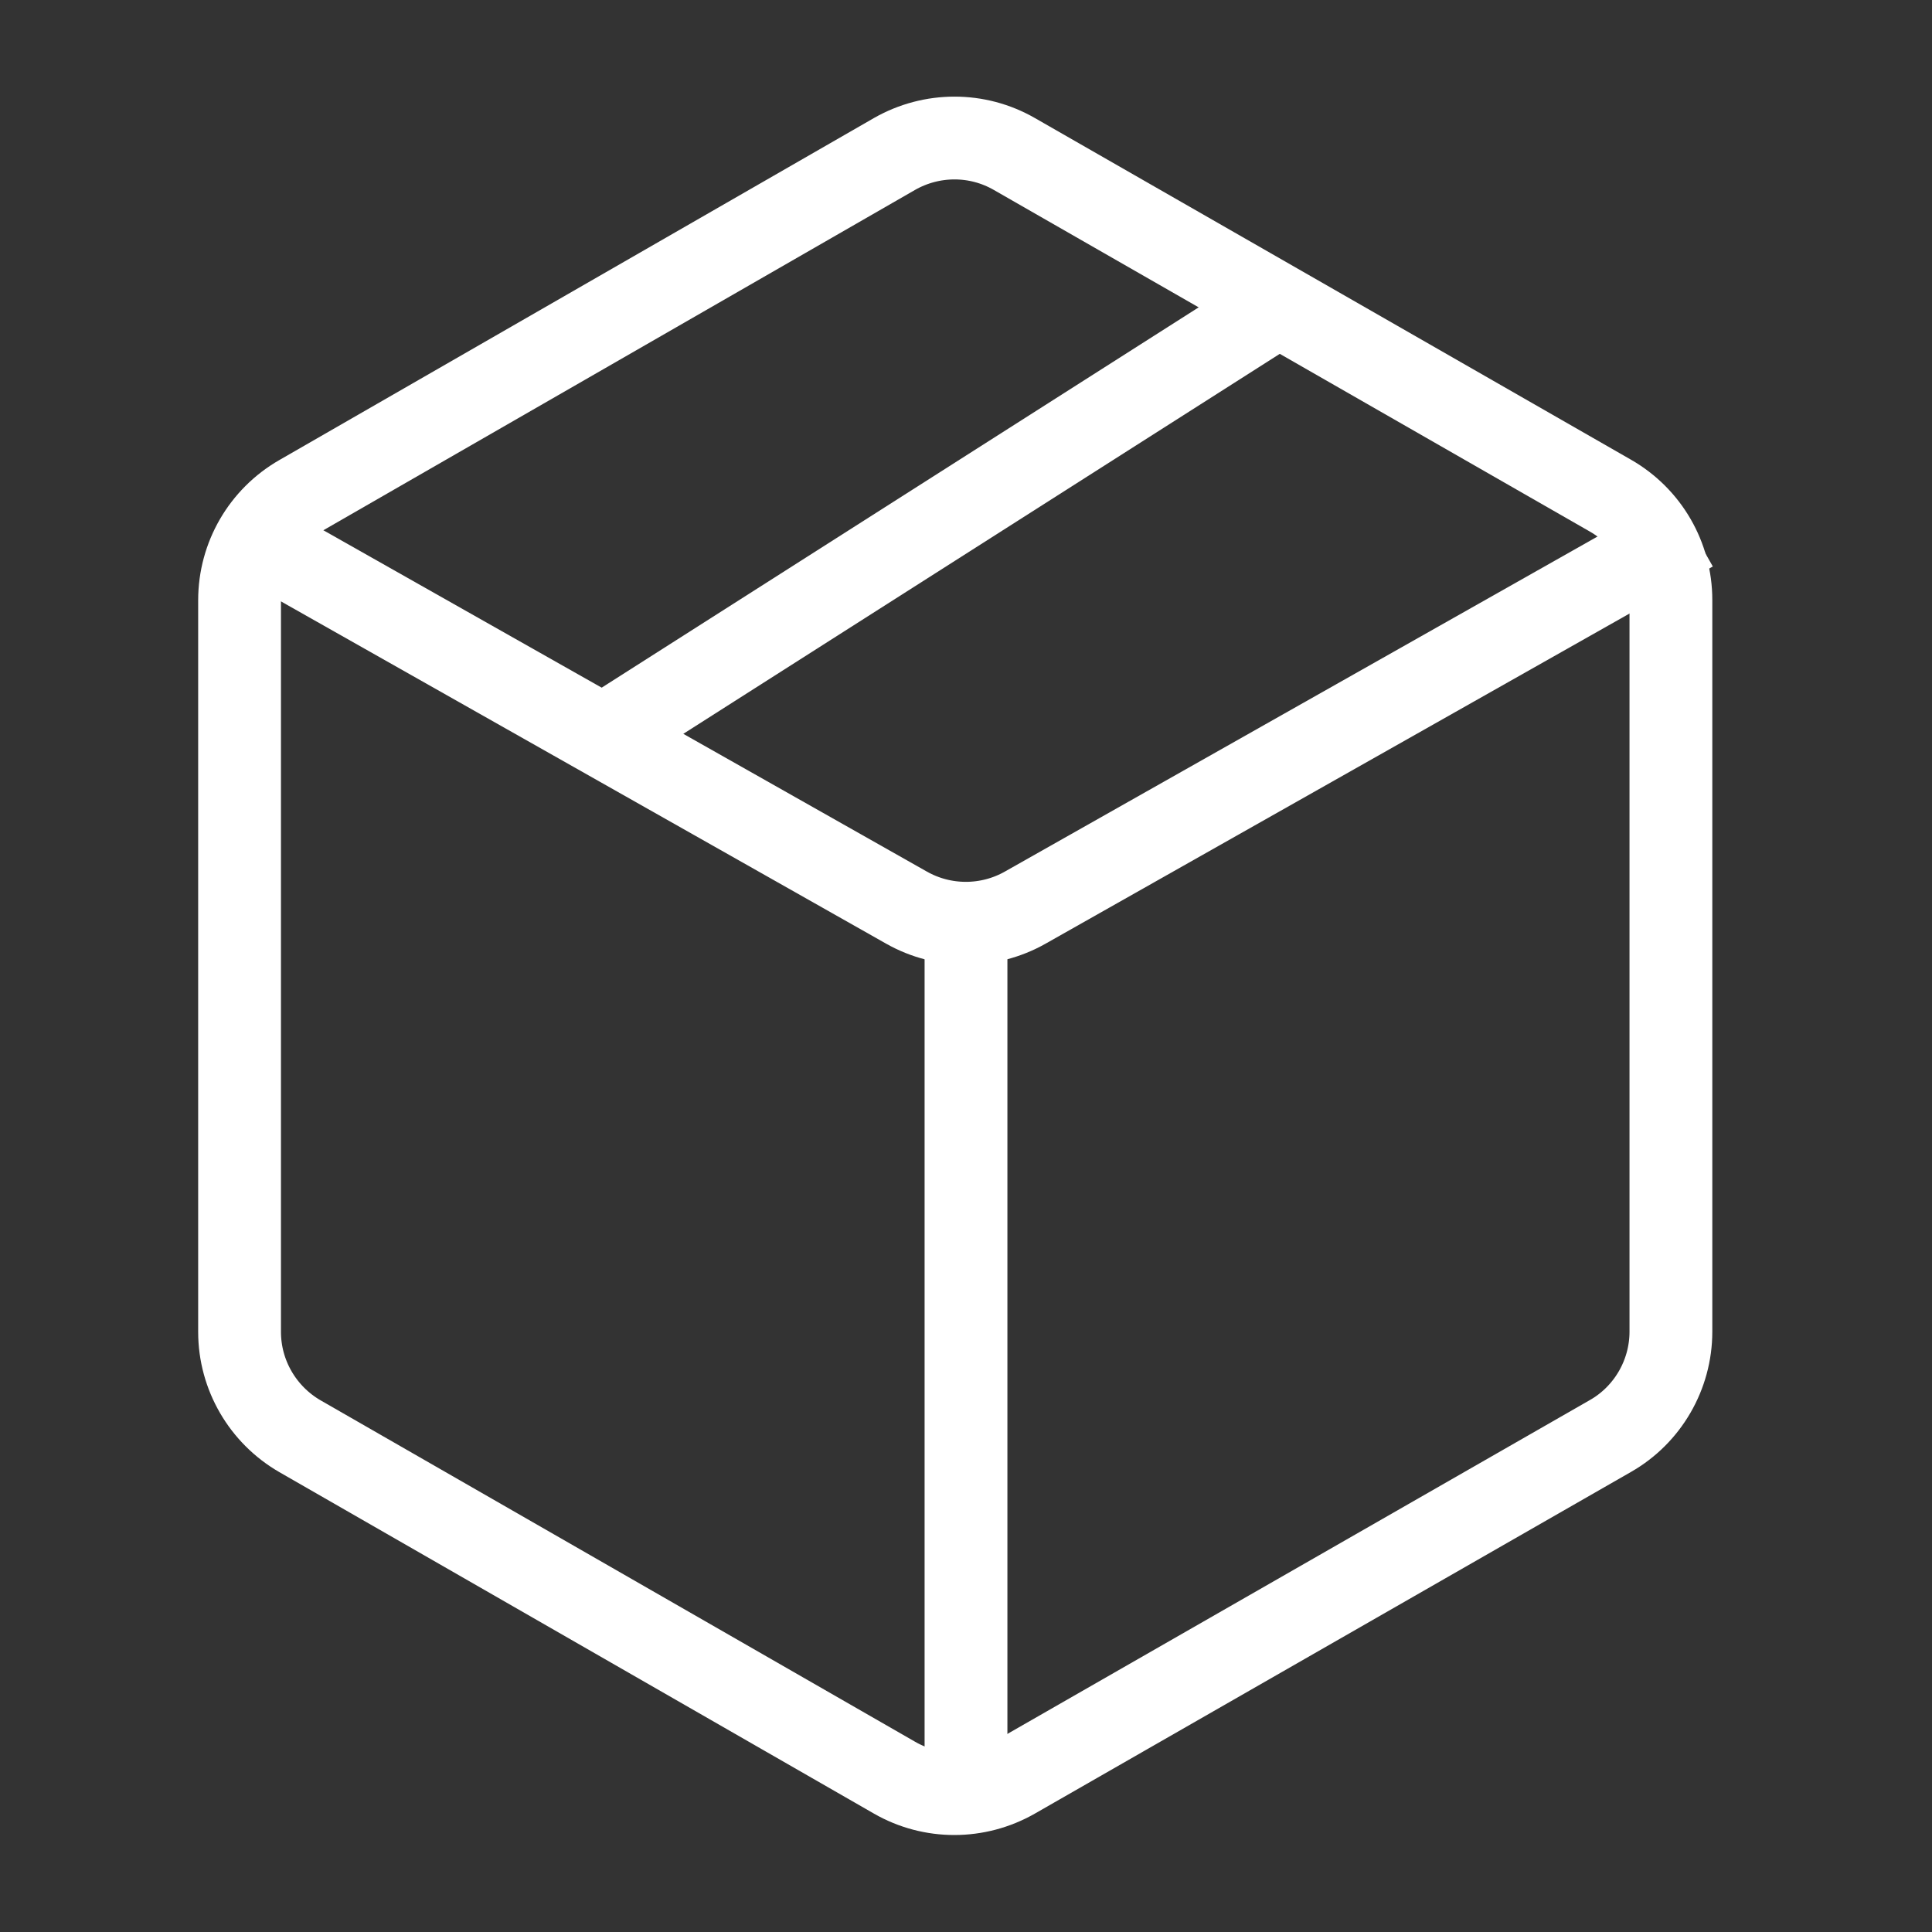
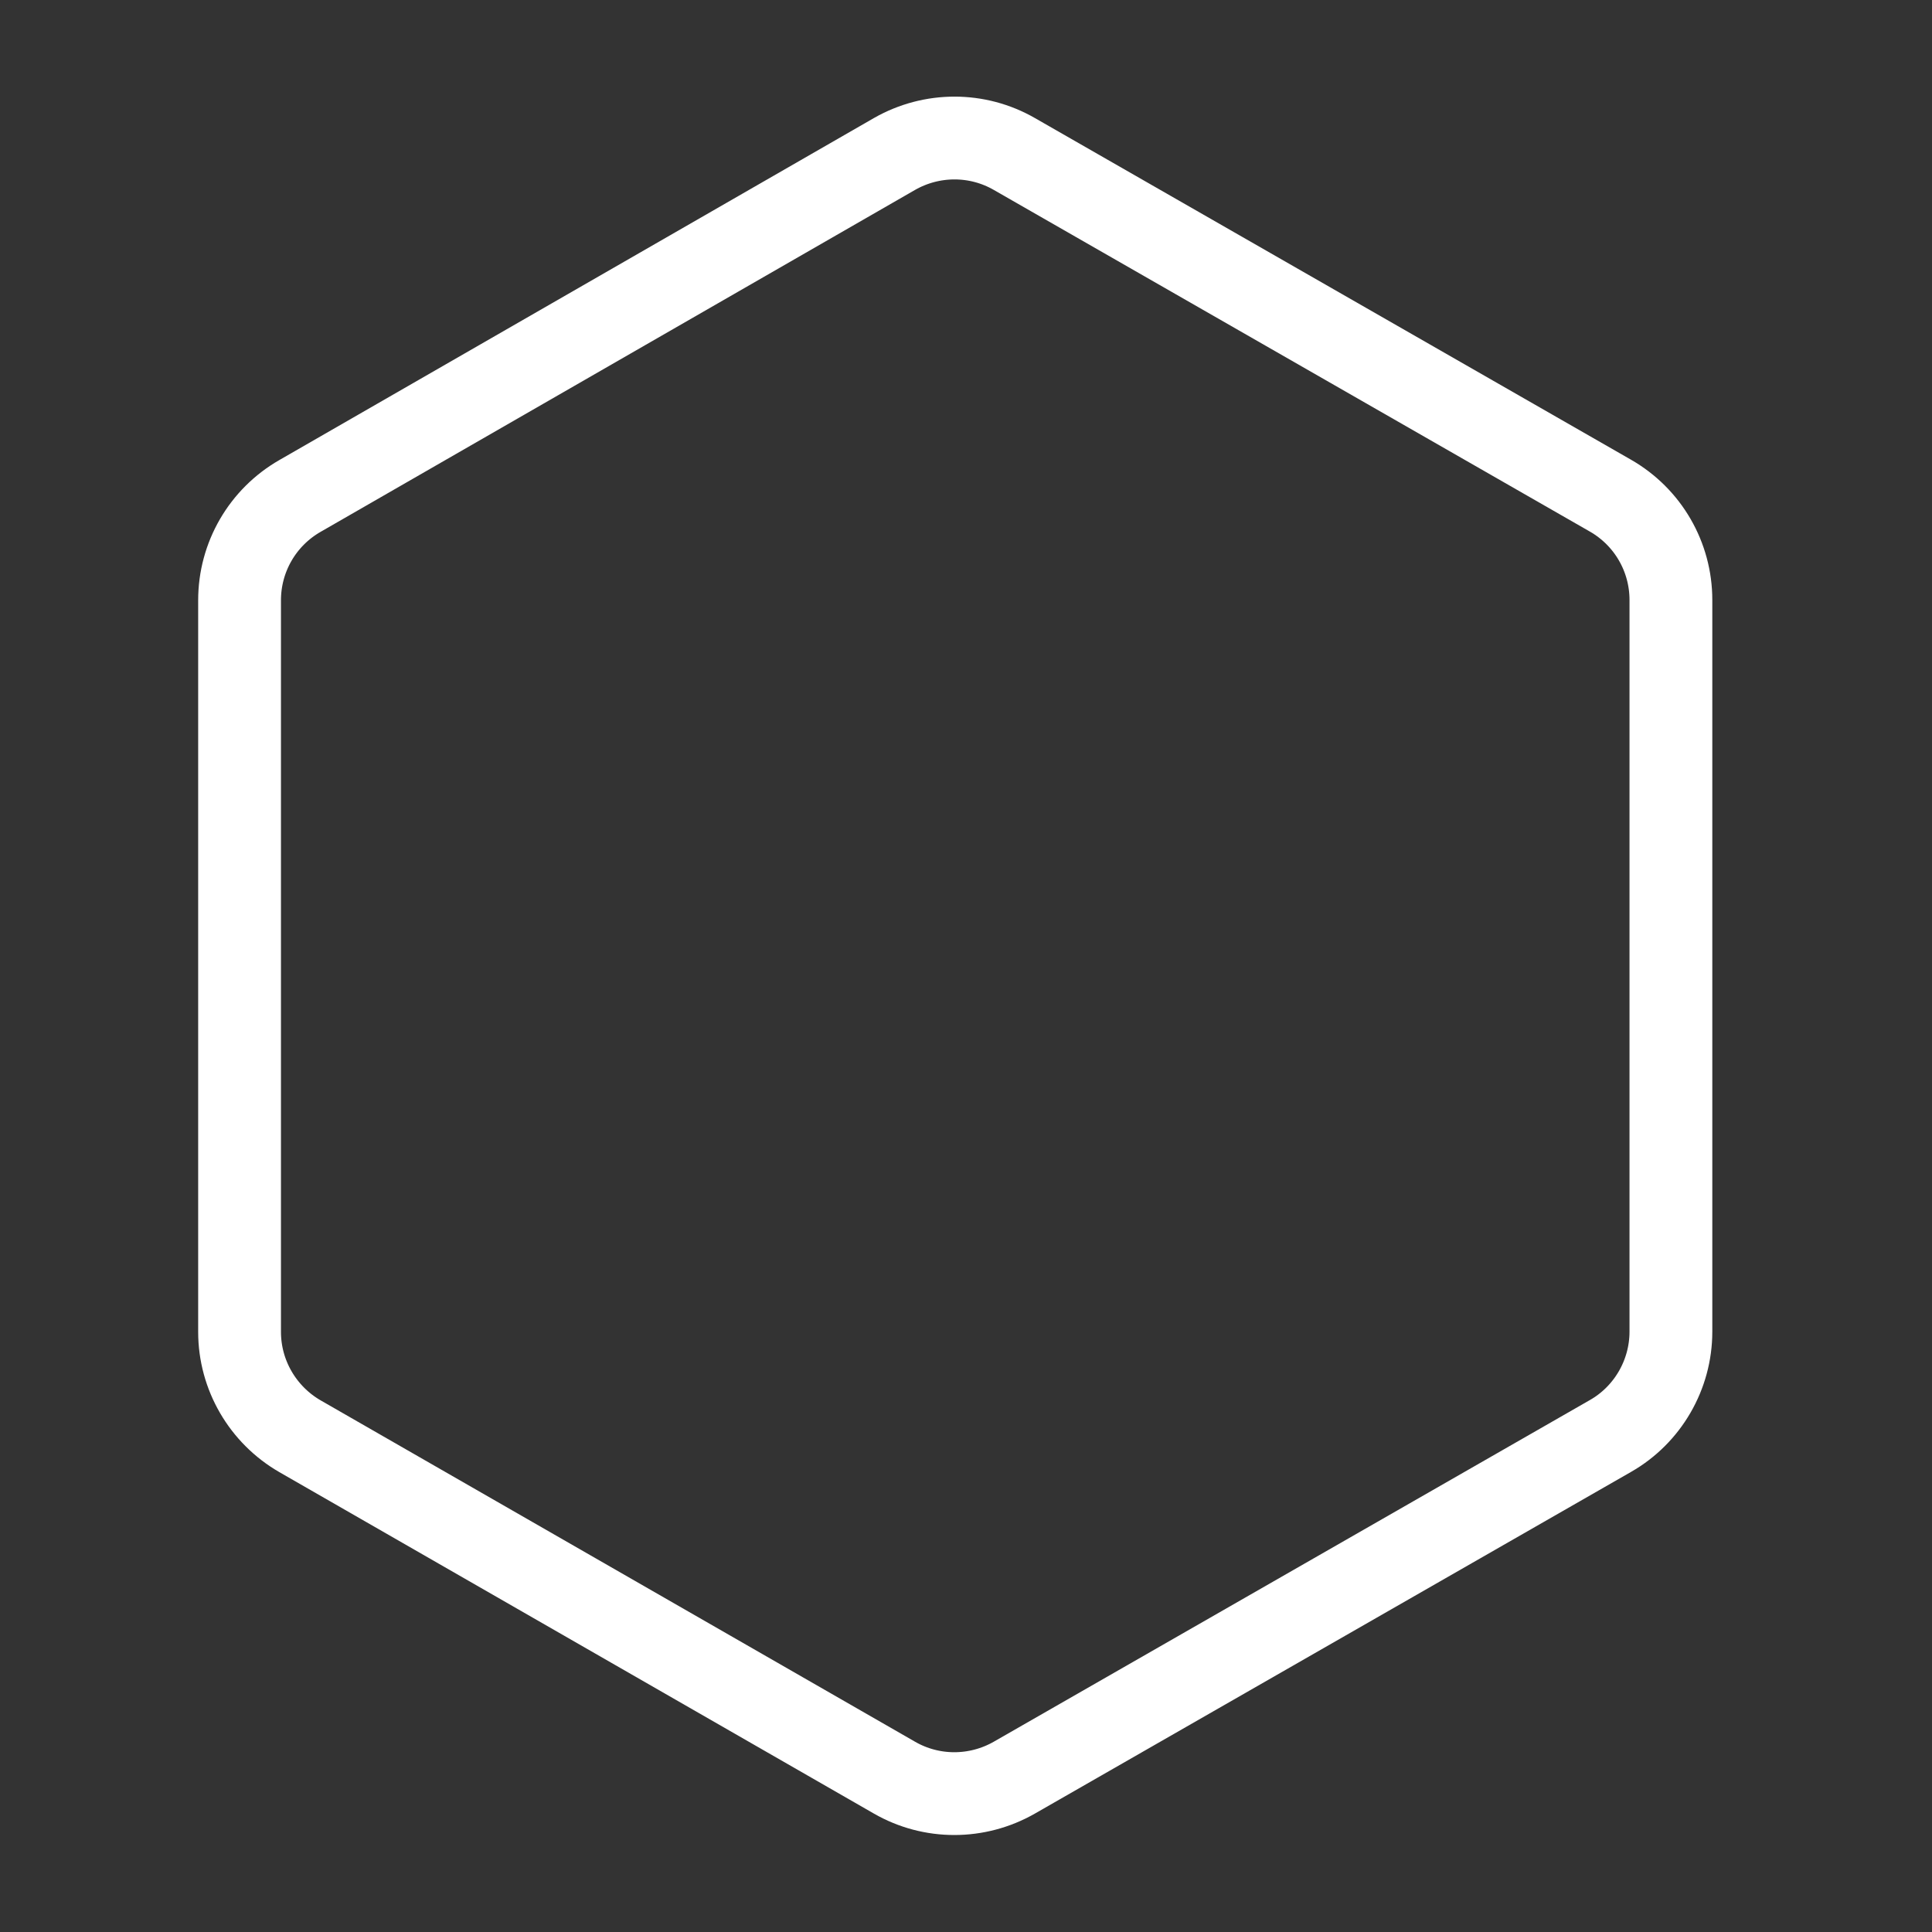
<svg xmlns="http://www.w3.org/2000/svg" id="Layer_1" x="0px" y="0px" viewBox="0 0 700 700" style="enable-background:new 0 0 700 700;" xml:space="preserve">
  <rect x="0" y="0" width="700" height="700" fill="#333333" stroke="none" />
  <style type="text/css">	.st0{fill:none;stroke:#FFFFFF;stroke-width:30;stroke-miterlimit:10;}</style>
  <g id="Dodanie" transform="translate(-22.8 -15.117)">
    <path id="XMLID_28_" class="st0" d="M390.3,70.9l216,123.8c13.6,7.8,21.9,22.2,21.9,37.8v265.1c0,15.6-8.4,30.1-21.9,37.8  l-216,123.8c-13.5,7.7-30,7.7-43.4,0L131.5,535.5c-13.5-7.8-21.9-22.2-21.9-37.8V232.6c0-15.6,8.3-30,21.9-37.8L346.9,70.9  C360.4,63.2,376.9,63.2,390.3,70.9z" />
-     <path id="XMLID_29_" class="st0" d="M109.6,207.3L351.3,344c13.3,7.5,29.6,7.5,42.9,0L636,207.3" />
-     <line id="XMLID_31_" class="st0" x1="488.9" y1="124" x2="241.2" y2="281.8" />
-     <line id="XMLID_32_" class="st0" x1="372.8" y1="356.2" x2="372.8" y2="671.8" />
  </g>
</svg>